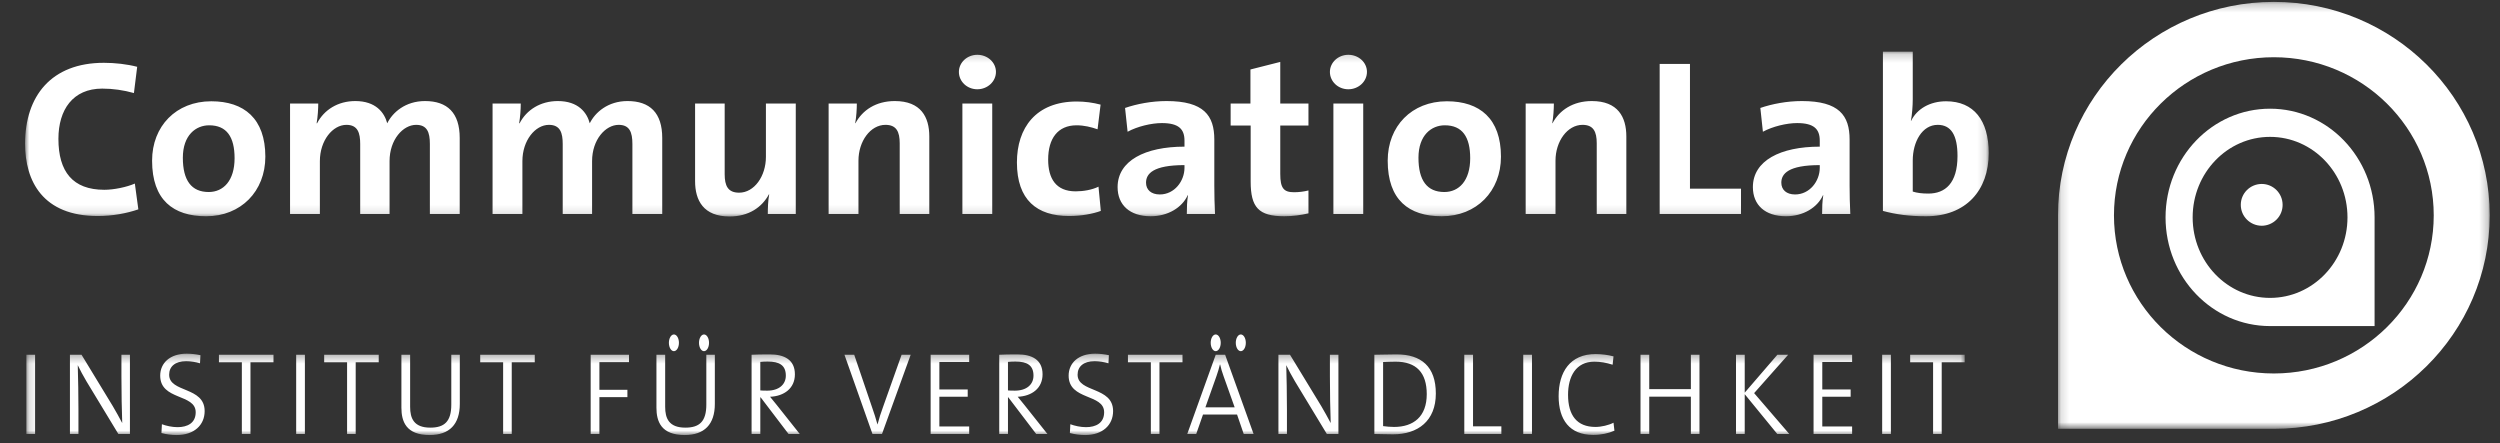
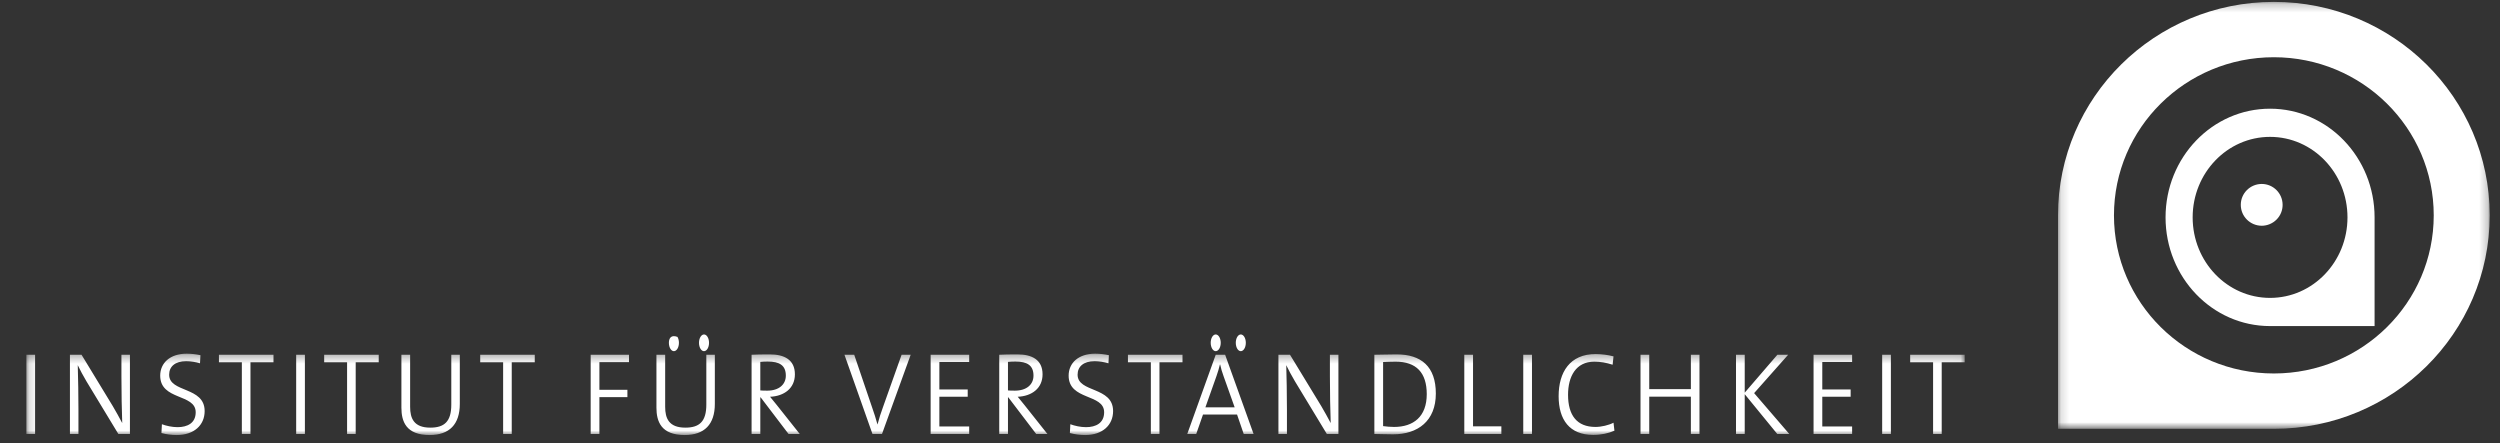
<svg xmlns="http://www.w3.org/2000/svg" xmlns:xlink="http://www.w3.org/1999/xlink" width="299px" height="53px" viewBox="0 0 299 53" version="1.1">
  <rect x="0" y="0" width="299" height="53" fill="#333333" stroke="none" />
  <defs>
-     <polygon id="path-v22-rs2xwz-1" points="0 0.182 234.851 0.182 234.851 19.89 0 19.89" />
    <polygon id="path-v22-rs2xwz-3" points="0.151 0.299 231.98 0.299 231.98 10.031 0.151 10.031" />
    <polygon id="path-v22-rs2xwz-5" points="0.138 0.226 51.767 0.226 51.767 51.288 0.138 51.288" />
  </defs>
  <g id="A1-2-Public-Bereich-DiGA" stroke="none" stroke-width="1" fill="none" fill-rule="evenodd">
    <g id="Über-Therakey---Desktop" transform="translate(-990, -2659)">
      <g id="Footer/Desktop" transform="translate(0, 1804)">
        <g id="Forschung_CL" transform="translate(990.526, 854.998)">
          <g id="Clipped" transform="translate(2.474, 6.002)">
            <mask id="mask-v22-rs2xwz-2" fill="white">
              <use xlink:href="#path-v22-rs2xwz-1" />
            </mask>
            <g id="a" />
            <path d="M231.117,12.656 C231.117,15.927 229.639,17.151 227.632,17.151 C226.852,17.151 226.267,17.071 225.765,16.911 L225.765,13.188 C225.765,10.98 226.88,8.932 228.748,8.932 C230.364,8.932 231.117,10.182 231.117,12.656 L231.117,12.656 Z M234.851,12.31 C234.851,8.4 233.067,6.113 229.751,6.113 C227.828,6.113 226.267,7.017 225.57,8.453 L225.542,8.453 C225.681,7.762 225.765,6.672 225.765,5.873 L225.765,0.183 L222.197,0.183 L222.197,19.227 C223.785,19.652 225.347,19.865 227.354,19.865 C232.12,19.865 234.851,16.78 234.851,12.311 L234.851,12.31 Z M214.644,14.066 C214.644,15.661 213.445,17.257 211.69,17.257 C210.658,17.257 210.046,16.699 210.046,15.847 C210.046,14.784 210.881,13.747 214.644,13.747 L214.644,14.066 L214.644,14.066 Z M218.296,19.598 C218.239,18.508 218.212,17.258 218.212,16.193 L218.212,10.688 C218.212,7.815 216.958,6.086 212.498,6.086 C210.714,6.086 208.93,6.432 207.537,6.911 L207.843,9.757 C209.013,9.119 210.686,8.72 211.94,8.72 C213.947,8.72 214.644,9.438 214.644,10.82 L214.644,11.539 C209.933,11.539 206.645,13.215 206.645,16.379 C206.645,18.507 208.094,19.864 210.603,19.864 C212.666,19.864 214.365,18.827 215.034,17.337 L215.062,17.364 C214.95,18.055 214.923,18.827 214.923,19.598 L218.295,19.598 L218.296,19.598 Z M205.223,19.598 L205.223,16.566 L199.12,16.566 L199.12,1.645 L195.496,1.645 L195.496,19.598 L205.222,19.598 L205.223,19.598 Z M191.51,19.598 L191.51,10.315 C191.51,8.001 190.507,6.086 187.385,6.086 C185.127,6.086 183.511,7.176 182.674,8.746 L182.647,8.72 C182.786,8.028 182.843,6.99 182.843,6.379 L179.47,6.379 L179.47,19.598 L183.038,19.598 L183.038,13.215 C183.038,10.901 184.459,8.932 186.271,8.932 C187.581,8.932 187.97,9.757 187.97,11.14 L187.97,19.598 L191.51,19.598 L191.51,19.598 Z M172.836,12.922 C172.836,15.608 171.497,16.965 169.742,16.965 C167.679,16.965 166.648,15.582 166.648,12.869 C166.648,10.156 168.208,8.986 169.799,8.986 C171.888,8.986 172.836,10.369 172.836,12.922 L172.836,12.922 Z M176.515,12.736 C176.515,8.188 173.978,6.113 170.048,6.113 C165.839,6.113 162.969,9.092 162.969,13.215 C162.969,17.922 165.505,19.864 169.435,19.864 C173.588,19.864 176.515,16.884 176.515,12.736 Z M156.474,19.598 L160.042,19.598 L160.042,6.379 L156.474,6.379 L156.474,19.598 Z M160.489,2.602 C160.489,1.458 159.485,0.554 158.259,0.554 C157.033,0.554 156.057,1.485 156.057,2.602 C156.057,3.746 157.033,4.677 158.259,4.677 C159.485,4.677 160.488,3.746 160.488,2.602 L160.489,2.602 Z M153.492,19.518 L153.492,16.778 C152.928,16.919 152.347,16.991 151.764,16.991 C150.538,16.991 150.12,16.513 150.12,14.811 L150.12,9.011 L153.492,9.011 L153.492,6.38 L150.12,6.38 L150.12,1.405 L146.553,2.31 L146.553,6.379 L144.184,6.379 L144.184,9.012 L146.58,9.012 L146.58,15.715 C146.58,18.8 147.528,19.864 150.594,19.864 C151.57,19.864 152.6,19.731 153.492,19.518 L153.492,19.518 Z M138.665,14.066 C138.665,15.661 137.466,17.257 135.71,17.257 C134.678,17.257 134.066,16.699 134.066,15.847 C134.066,14.784 134.902,13.747 138.665,13.747 L138.665,14.066 L138.665,14.066 Z M142.315,19.598 C142.26,18.464 142.232,17.328 142.232,16.193 L142.232,10.688 C142.232,7.815 140.978,6.086 136.518,6.086 C134.734,6.086 132.95,6.432 131.557,6.911 L131.862,9.757 C133.034,9.119 134.708,8.72 135.961,8.72 C137.967,8.72 138.665,9.438 138.665,10.82 L138.665,11.539 C133.954,11.539 130.665,13.215 130.665,16.379 C130.665,18.507 132.114,19.864 134.623,19.864 C136.686,19.864 138.385,18.827 139.055,17.337 L139.083,17.364 C138.971,18.055 138.943,18.827 138.943,19.598 L142.315,19.598 L142.315,19.598 Z M128.658,19.226 L128.38,16.326 C127.627,16.699 126.595,16.885 125.648,16.885 C123.279,16.885 122.36,15.342 122.36,13.082 C122.36,10.582 123.503,8.986 125.76,8.986 C126.651,8.986 127.515,9.198 128.268,9.464 L128.63,6.512 C127.705,6.268 126.748,6.142 125.787,6.14 C120.882,6.14 118.624,9.305 118.624,13.427 C118.624,17.922 121.021,19.837 124.867,19.837 C126.345,19.837 127.711,19.572 128.659,19.226 L128.658,19.226 Z M112.102,19.598 L115.671,19.598 L115.671,6.379 L112.102,6.379 L112.102,19.598 Z M116.116,2.602 C116.116,1.458 115.112,0.554 113.886,0.554 C112.66,0.554 111.684,1.485 111.684,2.602 C111.684,3.746 112.66,4.677 113.886,4.677 C115.112,4.677 116.116,3.746 116.116,2.602 Z M108.144,19.598 L108.144,10.315 C108.144,8.001 107.141,6.086 104.02,6.086 C101.761,6.086 100.145,7.176 99.309,8.746 L99.281,8.72 C99.421,8.028 99.477,6.99 99.477,6.379 L96.103,6.379 L96.103,19.598 L99.672,19.598 L99.672,13.215 C99.672,10.901 101.092,8.932 102.905,8.932 C104.215,8.932 104.605,9.757 104.605,11.14 L104.605,19.598 L108.145,19.598 L108.144,19.598 Z M92.174,19.598 L92.174,6.379 L88.604,6.379 L88.604,12.762 C88.604,15.076 87.21,17.045 85.399,17.045 C84.06,17.045 83.671,16.22 83.671,14.837 L83.671,6.379 L80.132,6.379 L80.132,15.661 C80.132,17.975 81.136,19.891 84.258,19.891 C86.543,19.891 88.131,18.8 88.968,17.231 L88.995,17.257 C88.856,17.949 88.829,18.987 88.829,19.597 L92.174,19.597 L92.174,19.598 Z M76.203,19.598 L76.203,10.502 C76.203,7.496 74.726,6.086 72.049,6.086 C69.709,6.086 68.175,7.443 67.535,8.746 C67.201,7.469 66.169,6.086 63.716,6.086 C61.653,6.086 59.981,7.124 59.145,8.746 L59.089,8.746 C59.217,7.963 59.281,7.172 59.283,6.379 L55.911,6.379 L55.911,19.598 L59.479,19.598 L59.479,13.268 C59.479,10.794 61.011,8.932 62.656,8.932 C64.022,8.932 64.3,9.916 64.3,11.22 L64.3,19.598 L67.813,19.598 L67.813,13.268 C67.813,10.688 69.429,8.932 70.991,8.932 C72.3,8.932 72.635,9.81 72.635,11.22 L72.635,19.598 L76.203,19.598 L76.203,19.598 Z M51.981,19.598 L51.981,10.502 C51.981,7.496 50.504,6.086 47.829,6.086 C45.487,6.086 43.953,7.443 43.313,8.746 C42.979,7.469 41.947,6.086 39.494,6.086 C37.431,6.086 35.759,7.124 34.923,8.746 L34.867,8.746 C35.007,7.975 35.062,6.991 35.062,6.379 L31.69,6.379 L31.69,19.598 L35.257,19.598 L35.257,13.268 C35.257,10.794 36.791,8.932 38.435,8.932 C39.8,8.932 40.08,9.916 40.08,11.22 L40.08,19.598 L43.591,19.598 L43.591,13.268 C43.591,10.688 45.209,8.932 46.769,8.932 C48.079,8.932 48.413,9.81 48.413,11.22 L48.413,19.598 L51.981,19.598 L51.981,19.598 Z M25.056,12.922 C25.056,15.608 23.718,16.965 21.962,16.965 C19.9,16.965 18.868,15.582 18.868,12.869 C18.868,10.156 20.429,8.986 22.018,8.986 C24.109,8.986 25.056,10.369 25.056,12.922 L25.056,12.922 Z M28.735,12.736 C28.735,8.188 26.199,6.113 22.269,6.113 C18.06,6.113 15.19,9.092 15.19,13.215 C15.19,17.922 17.726,19.864 21.656,19.864 C25.809,19.864 28.735,16.884 28.735,12.736 Z M13.546,19.039 L13.128,15.954 C12.153,16.38 10.62,16.699 9.477,16.699 C5.686,16.699 3.987,14.518 3.987,10.608 C3.987,7.124 5.714,4.597 9.226,4.597 C10.508,4.597 11.79,4.783 13.017,5.129 L13.407,1.99 C12.18,1.671 10.758,1.512 9.421,1.512 C3.121,1.512 -4.49266932e-14,5.502 -4.49266932e-14,11.193 C-4.49266932e-14,15.661 2.118,19.837 8.696,19.837 C10.452,19.837 12.153,19.518 13.546,19.039 L13.546,19.039 Z" id="Shape" fill="#FFFFFF" fill-rule="nonzero" mask="url(#mask-v22-rs2xwz-2)" />
          </g>
          <g id="Clipped" transform="translate(2.474, 42.002)">
            <mask id="mask-v22-rs2xwz-4" fill="white">
              <use xlink:href="#path-v22-rs2xwz-3" />
            </mask>
            <g id="c" />
            <path d="M231.98,1.324 L231.98,0.426 L225.456,0.426 L225.456,1.324 L228.197,1.324 L228.197,9.904 L229.228,9.904 L229.228,1.324 L231.98,1.324 Z M222.107,9.904 L223.151,9.904 L223.151,0.426 L222.107,0.426 L222.107,9.904 L222.107,9.904 Z M218.513,9.904 L218.513,9.006 L214.946,9.006 L214.946,5.453 L218.337,5.453 L218.337,4.583 L214.946,4.583 L214.946,1.296 L218.513,1.296 L218.513,0.426 L213.901,0.426 L213.901,9.904 L218.513,9.904 L218.513,9.904 Z M210.999,9.904 L206.794,5.017 L210.864,0.426 L209.576,0.426 L205.669,4.961 L205.669,0.426 L204.626,0.426 L204.626,9.904 L205.669,9.904 L205.669,5.144 L209.562,9.904 L210.999,9.904 L210.999,9.904 Z M200.258,9.904 L200.258,0.426 L199.228,0.426 L199.228,4.54 L194.249,4.54 L194.249,0.426 L193.205,0.426 L193.205,9.904 L194.249,9.904 L194.249,5.438 L199.228,5.438 L199.228,9.904 L200.258,9.904 L200.258,9.904 Z M190.086,9.512 L189.977,8.556 C189.408,8.852 188.527,9.062 187.821,9.062 C185.583,9.062 184.539,7.658 184.539,5.214 C184.539,3.051 185.461,1.254 187.685,1.254 C188.404,1.254 189.108,1.381 189.869,1.619 L189.977,0.622 C189.285,0.444 188.575,0.349 187.861,0.341 C184.743,0.341 183.412,2.532 183.412,5.382 C183.412,8.192 184.714,10.017 187.549,10.017 C188.499,10.017 189.381,9.821 190.086,9.511 L190.086,9.512 Z M179.181,9.904 L180.225,9.904 L180.225,0.426 L179.181,0.426 L179.181,9.904 L179.181,9.904 Z M176.564,9.904 L176.564,8.991 L173.174,8.991 L173.174,0.426 L172.13,0.426 L172.13,9.904 L176.564,9.904 L176.564,9.904 Z M167.64,5.144 C167.64,7.841 166.039,9.062 163.734,9.062 C163.34,9.062 162.785,9.02 162.419,8.963 L162.419,1.296 C162.785,1.282 163.395,1.254 163.911,1.254 C166.393,1.254 167.64,2.574 167.64,5.144 L167.64,5.144 Z M168.726,5.073 C168.726,1.844 166.989,0.383 164.018,0.383 C163.069,0.383 162.078,0.426 161.374,0.426 L161.374,9.904 C162.012,9.904 162.676,9.947 163.599,9.947 C166.596,9.947 168.725,8.331 168.725,5.074 L168.726,5.073 Z M157.075,9.904 L157.075,0.426 L156.057,0.426 L156.057,3.024 C156.057,4.751 156.098,7.335 156.152,8.599 C155.8,7.939 155.42,7.237 155.027,6.577 L151.283,0.426 L149.9,0.426 L149.9,9.904 L150.918,9.904 L150.918,6.998 C150.918,5.355 150.876,2.757 150.835,1.674 C151.135,2.293 151.473,2.925 151.88,3.614 L155.691,9.905 L157.075,9.905 L157.075,9.904 Z M144.666,6.717 L141.165,6.717 L142.495,2.967 C142.657,2.504 142.793,2.054 142.902,1.592 L142.929,1.592 C143.038,2.082 143.159,2.504 143.336,2.981 L144.665,6.717 L144.666,6.717 Z M146.93,9.904 L143.525,0.426 L142.4,0.426 L138.996,9.904 L140.067,9.904 L140.881,7.574 L144.95,7.574 L145.749,9.905 L146.93,9.905 L146.93,9.904 Z M138.426,1.324 L138.426,0.426 L131.902,0.426 L131.902,1.324 L134.642,1.324 L134.642,9.904 L135.672,9.904 L135.672,1.324 L138.426,1.324 Z M130.126,7.165 C130.126,4.203 125.88,4.99 125.88,2.813 C125.88,1.845 126.586,1.198 127.915,1.198 C128.444,1.198 129.054,1.297 129.57,1.451 L129.623,0.481 C129.083,0.364 128.534,0.303 127.982,0.299 C125.975,0.299 124.809,1.422 124.809,2.925 C124.809,5.917 129.055,5.059 129.055,7.306 C129.055,8.599 128.064,9.089 126.884,9.089 C126.247,9.089 125.542,8.935 125.012,8.738 L124.959,9.792 C125.557,9.952 126.172,10.033 126.789,10.031 C128.865,10.031 130.126,8.837 130.126,7.167 L130.126,7.165 Z M120.605,2.925 C120.605,3.979 119.792,4.722 118.381,4.722 C117.974,4.722 117.703,4.709 117.553,4.694 L117.553,1.282 C117.824,1.254 118.096,1.24 118.435,1.24 C119.845,1.24 120.605,1.69 120.605,2.925 Z M122.273,9.904 L119.52,6.436 C119.29,6.141 118.978,5.776 118.719,5.453 C120.388,5.382 121.69,4.456 121.69,2.77 C121.69,1.001 120.388,0.383 118.666,0.383 C117.689,0.383 117.093,0.397 116.509,0.426 L116.509,9.904 L117.553,9.904 L117.553,5.523 L117.594,5.523 L120.93,9.904 L122.273,9.904 Z M112.915,9.904 L112.915,9.006 L109.348,9.006 L109.348,5.453 L112.738,5.453 L112.738,4.583 L109.348,4.583 L109.348,1.296 L112.915,1.296 L112.915,0.426 L108.304,0.426 L108.304,9.904 L112.915,9.904 L112.915,9.904 Z M105.917,0.426 L104.831,0.426 L102.621,6.646 C102.349,7.377 102.133,8.065 101.957,8.753 L101.942,8.753 C101.756,8.07 101.544,7.396 101.305,6.731 L99.162,0.426 L97.997,0.426 L101.347,9.904 L102.486,9.904 L105.918,0.426 L105.917,0.426 Z M90.985,2.925 C90.985,3.979 90.171,4.722 88.76,4.722 C88.353,4.722 88.082,4.709 87.933,4.694 L87.933,1.282 C88.204,1.254 88.476,1.24 88.814,1.24 C90.225,1.24 90.985,1.69 90.985,2.925 Z M92.653,9.904 L89.899,6.436 C89.669,6.141 89.357,5.776 89.099,5.453 C90.768,5.382 92.07,4.456 92.07,2.77 C92.07,1.001 90.768,0.383 89.045,0.383 C88.069,0.383 87.472,0.397 86.889,0.426 L86.889,9.904 L87.933,9.904 L87.933,5.523 L87.974,5.523 L91.31,9.904 L92.653,9.904 Z M82.495,6.31 L82.495,0.425 L81.477,0.425 L81.477,6.394 C81.477,8.416 80.65,9.146 78.968,9.146 C76.988,9.146 76.554,8.022 76.554,6.66 L76.554,0.426 L75.51,0.426 L75.51,6.758 C75.51,8.387 76.052,10.031 78.887,10.031 C81.26,10.031 82.495,8.738 82.495,6.31 Z M72.228,1.31 L72.228,0.426 L67.644,0.426 L67.644,9.904 L68.688,9.904 L68.688,5.495 L72.038,5.495 L72.038,4.624 L68.688,4.624 L68.688,1.309 L72.228,1.309 L72.228,1.31 Z M60.957,1.324 L60.957,0.426 L54.433,0.426 L54.433,1.324 L57.174,1.324 L57.174,9.904 L58.204,9.904 L58.204,1.324 L60.957,1.324 Z M51.993,6.31 L51.993,0.425 L50.975,0.425 L50.975,6.394 C50.975,8.416 50.148,9.146 48.466,9.146 C46.486,9.146 46.052,8.022 46.052,6.66 L46.052,0.426 L45.008,0.426 L45.008,6.758 C45.008,8.387 45.55,10.031 48.385,10.031 C50.758,10.031 51.993,8.738 51.993,6.31 L51.993,6.31 Z M42.295,1.324 L42.295,0.426 L35.771,0.426 L35.771,1.324 L38.511,1.324 L38.511,9.904 L39.541,9.904 L39.541,1.324 L42.295,1.324 L42.295,1.324 Z M32.422,9.904 L33.466,9.904 L33.466,0.426 L32.422,0.426 L32.422,9.904 L32.422,9.904 Z M29.709,1.324 L29.709,0.426 L23.185,0.426 L23.185,1.324 L25.925,1.324 L25.925,9.904 L26.956,9.904 L26.956,1.324 L29.709,1.324 Z M21.476,7.165 C21.476,4.203 17.231,4.99 17.231,2.813 C17.231,1.845 17.937,1.198 19.266,1.198 C19.794,1.198 20.405,1.297 20.92,1.451 L20.974,0.481 C20.435,0.364 19.885,0.303 19.334,0.299 C17.326,0.299 16.16,1.422 16.16,2.925 C16.16,5.917 20.405,5.059 20.405,7.306 C20.405,8.599 19.415,9.089 18.235,9.089 C17.597,9.089 16.892,8.935 16.364,8.738 L16.309,9.792 C16.907,9.952 17.523,10.033 18.14,10.031 C20.215,10.031 21.476,8.837 21.476,7.167 L21.476,7.165 Z M12.54,9.904 L12.54,0.426 L11.523,0.426 L11.523,3.024 C11.523,4.751 11.564,7.335 11.618,8.599 C11.258,7.916 10.883,7.242 10.492,6.577 L6.75,0.426 L5.364,0.426 L5.364,9.904 L6.382,9.904 L6.382,6.998 C6.379,5.223 6.352,3.448 6.3,1.674 C6.599,2.293 6.937,2.925 7.344,3.614 L11.156,9.905 L12.539,9.905 L12.54,9.904 Z M0.152,9.904 L1.196,9.904 L1.196,0.426 L0.152,0.426 L0.152,9.904 L0.152,9.904 Z" id="Shape" fill="#FFFFFF" fill-rule="nonzero" mask="url(#mask-v22-rs2xwz-4)" />
          </g>
-           <path d="M80.074,42.002 C80.234,42.001 80.387,41.895 80.499,41.707 C80.612,41.52 80.675,41.266 80.674,41.002 C80.675,40.738 80.612,40.484 80.499,40.296 C80.387,40.109 80.234,40.003 80.074,40.002 C79.741,40.006 79.473,40.453 79.474,41.002 C79.474,41.554 79.742,42.002 80.074,42.002 M144.874,42.002 C145.034,42 145.187,41.894 145.299,41.707 C145.412,41.519 145.474,41.266 145.474,41.002 C145.474,40.738 145.412,40.484 145.299,40.297 C145.187,40.109 145.034,40.003 144.874,40.002 C144.541,40.005 144.272,40.452 144.274,41.002 C144.274,41.554 144.543,42.002 144.874,42.002 M83.673,42.002 C83.834,42.001 83.987,41.895 84.099,41.707 C84.212,41.52 84.275,41.266 84.274,41.002 C84.275,40.738 84.212,40.484 84.099,40.296 C83.987,40.109 83.834,40.003 83.673,40.002 C83.341,40.006 83.073,40.453 83.074,41.002 C83.074,41.554 83.342,42.002 83.673,42.002 M147.874,42.002 C148.034,42.001 148.187,41.895 148.299,41.707 C148.412,41.52 148.475,41.266 148.474,41.002 C148.475,40.452 148.207,40.005 147.874,40.002 C147.714,40.003 147.561,40.109 147.448,40.297 C147.336,40.484 147.273,40.738 147.274,41.002 C147.274,41.554 147.543,42.002 147.874,42.002" id="Shape" fill="#FFFFFF" fill-rule="nonzero" />
+           <path d="M80.074,42.002 C80.234,42.001 80.387,41.895 80.499,41.707 C80.612,41.52 80.675,41.266 80.674,41.002 C80.675,40.738 80.612,40.484 80.499,40.296 C79.741,40.006 79.473,40.453 79.474,41.002 C79.474,41.554 79.742,42.002 80.074,42.002 M144.874,42.002 C145.034,42 145.187,41.894 145.299,41.707 C145.412,41.519 145.474,41.266 145.474,41.002 C145.474,40.738 145.412,40.484 145.299,40.297 C145.187,40.109 145.034,40.003 144.874,40.002 C144.541,40.005 144.272,40.452 144.274,41.002 C144.274,41.554 144.543,42.002 144.874,42.002 M83.673,42.002 C83.834,42.001 83.987,41.895 84.099,41.707 C84.212,41.52 84.275,41.266 84.274,41.002 C84.275,40.738 84.212,40.484 84.099,40.296 C83.987,40.109 83.834,40.003 83.673,40.002 C83.341,40.006 83.073,40.453 83.074,41.002 C83.074,41.554 83.342,42.002 83.673,42.002 M147.874,42.002 C148.034,42.001 148.187,41.895 148.299,41.707 C148.412,41.52 148.475,41.266 148.474,41.002 C148.475,40.452 148.207,40.005 147.874,40.002 C147.714,40.003 147.561,40.109 147.448,40.297 C147.336,40.484 147.273,40.738 147.274,41.002 C147.274,41.554 147.543,42.002 147.874,42.002" id="Shape" fill="#FFFFFF" fill-rule="nonzero" />
          <g id="Clipped" transform="translate(245.474, 0.002)">
            <mask id="mask-v22-rs2xwz-6" fill="white">
              <use xlink:href="#path-v22-rs2xwz-5" />
            </mask>
            <g id="e" />
            <path d="M25.952,6.845 C15.391,6.845 6.83,15.311 6.83,25.756 C6.83,36.202 15.391,44.668 25.951,44.668 C36.514,44.668 45.074,36.202 45.074,25.757 C45.074,15.311 36.513,6.845 25.952,6.845 M25.952,51.288 L0.137,51.288 L0.137,25.756 C0.138,11.656 11.697,0.226 25.953,0.226 C40.21,0.226 51.768,11.655 51.768,25.756 C51.768,39.856 40.21,51.288 25.952,51.288" id="Shape" fill="#FFFFFF" fill-rule="nonzero" mask="url(#mask-v22-rs2xwz-6)" />
          </g>
          <path d="M270.974,16.372 C265.86,16.372 261.715,20.683 261.715,26.001 C261.715,31.319 265.86,35.63 270.974,35.63 C276.087,35.63 280.233,31.319 280.233,26.001 C280.233,20.683 276.087,16.372 270.974,16.372 M283.474,39.001 L270.974,39.001 C264.07,39.001 258.474,33.181 258.474,26.001 C258.474,18.822 264.07,13.002 270.974,13.002 C277.877,13.002 283.474,18.822 283.474,26.001 L283.474,39.002" id="Shape" fill="#FFFFFF" fill-rule="nonzero" />
          <path d="M269.974,27.002 C270.64,26.999 271.278,26.733 271.747,26.264 C272.216,25.796 272.477,25.162 272.474,24.502 C272.474,23.122 271.356,22.002 269.974,22.002 C268.587,22.009 267.468,23.128 267.474,24.502 C267.468,25.876 268.587,26.994 269.974,27.002" id="Path" fill="#FFFFFF" fill-rule="nonzero" />
        </g>
      </g>
    </g>
  </g>
</svg>